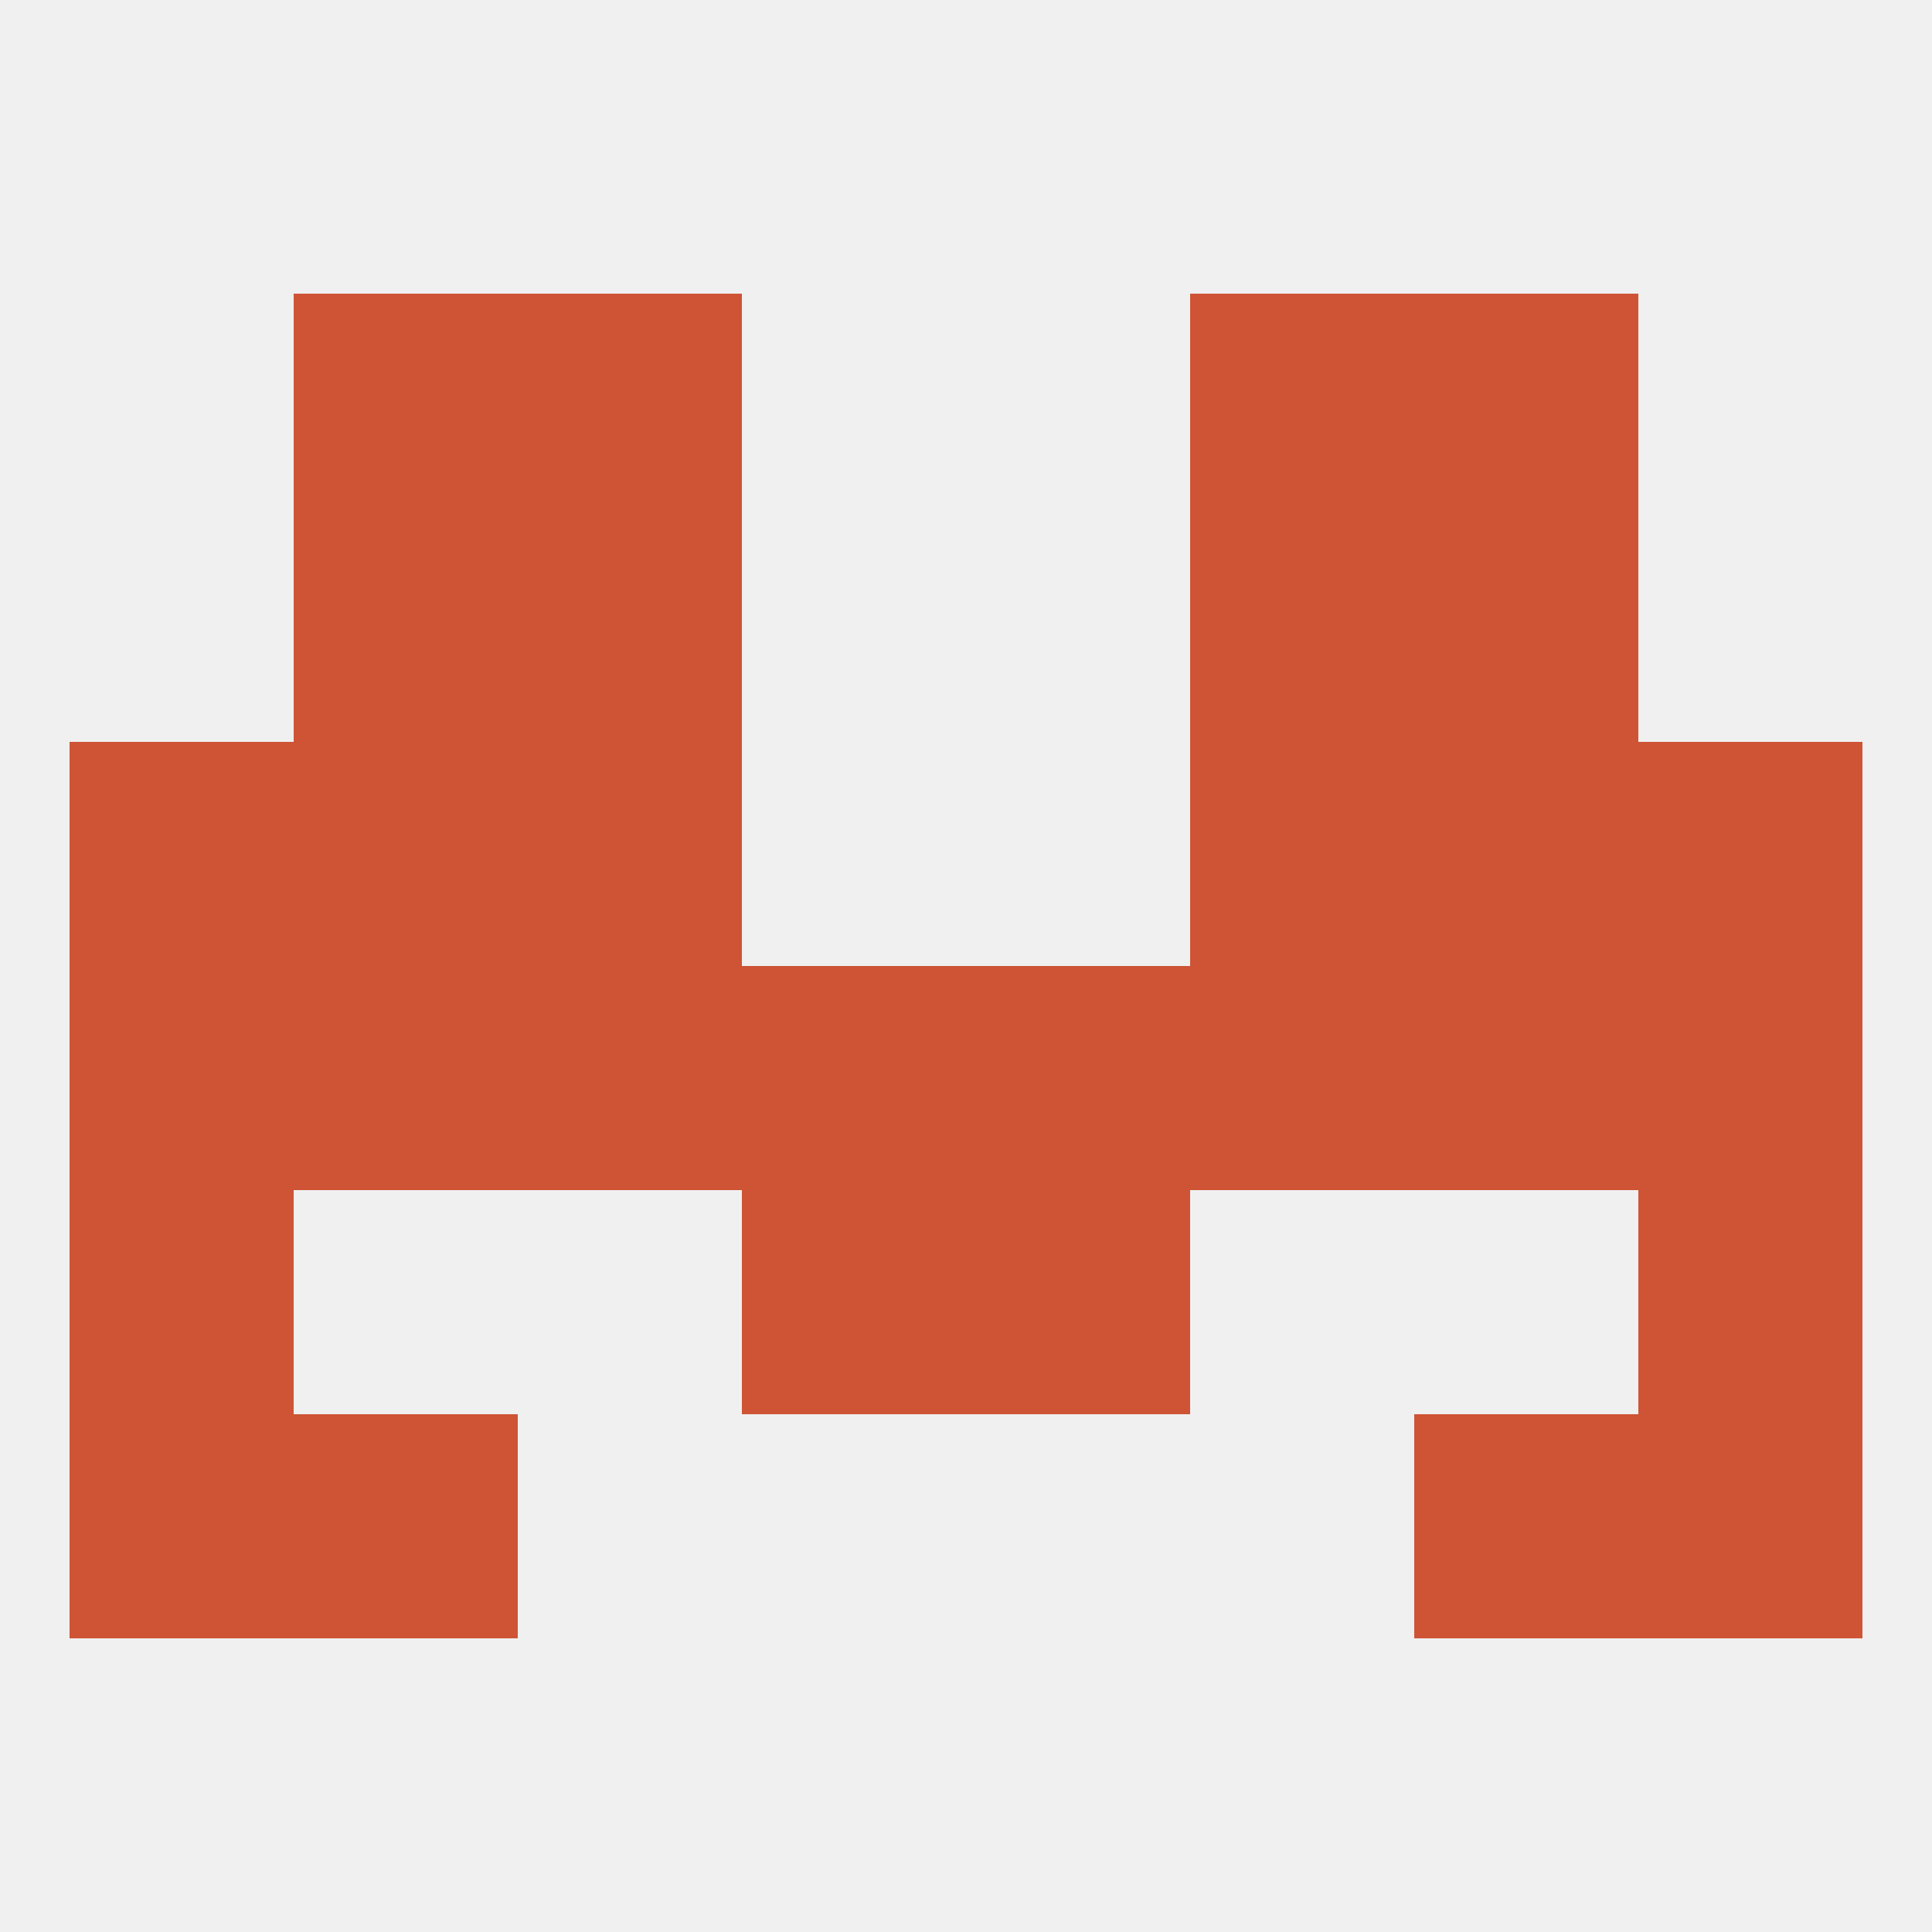
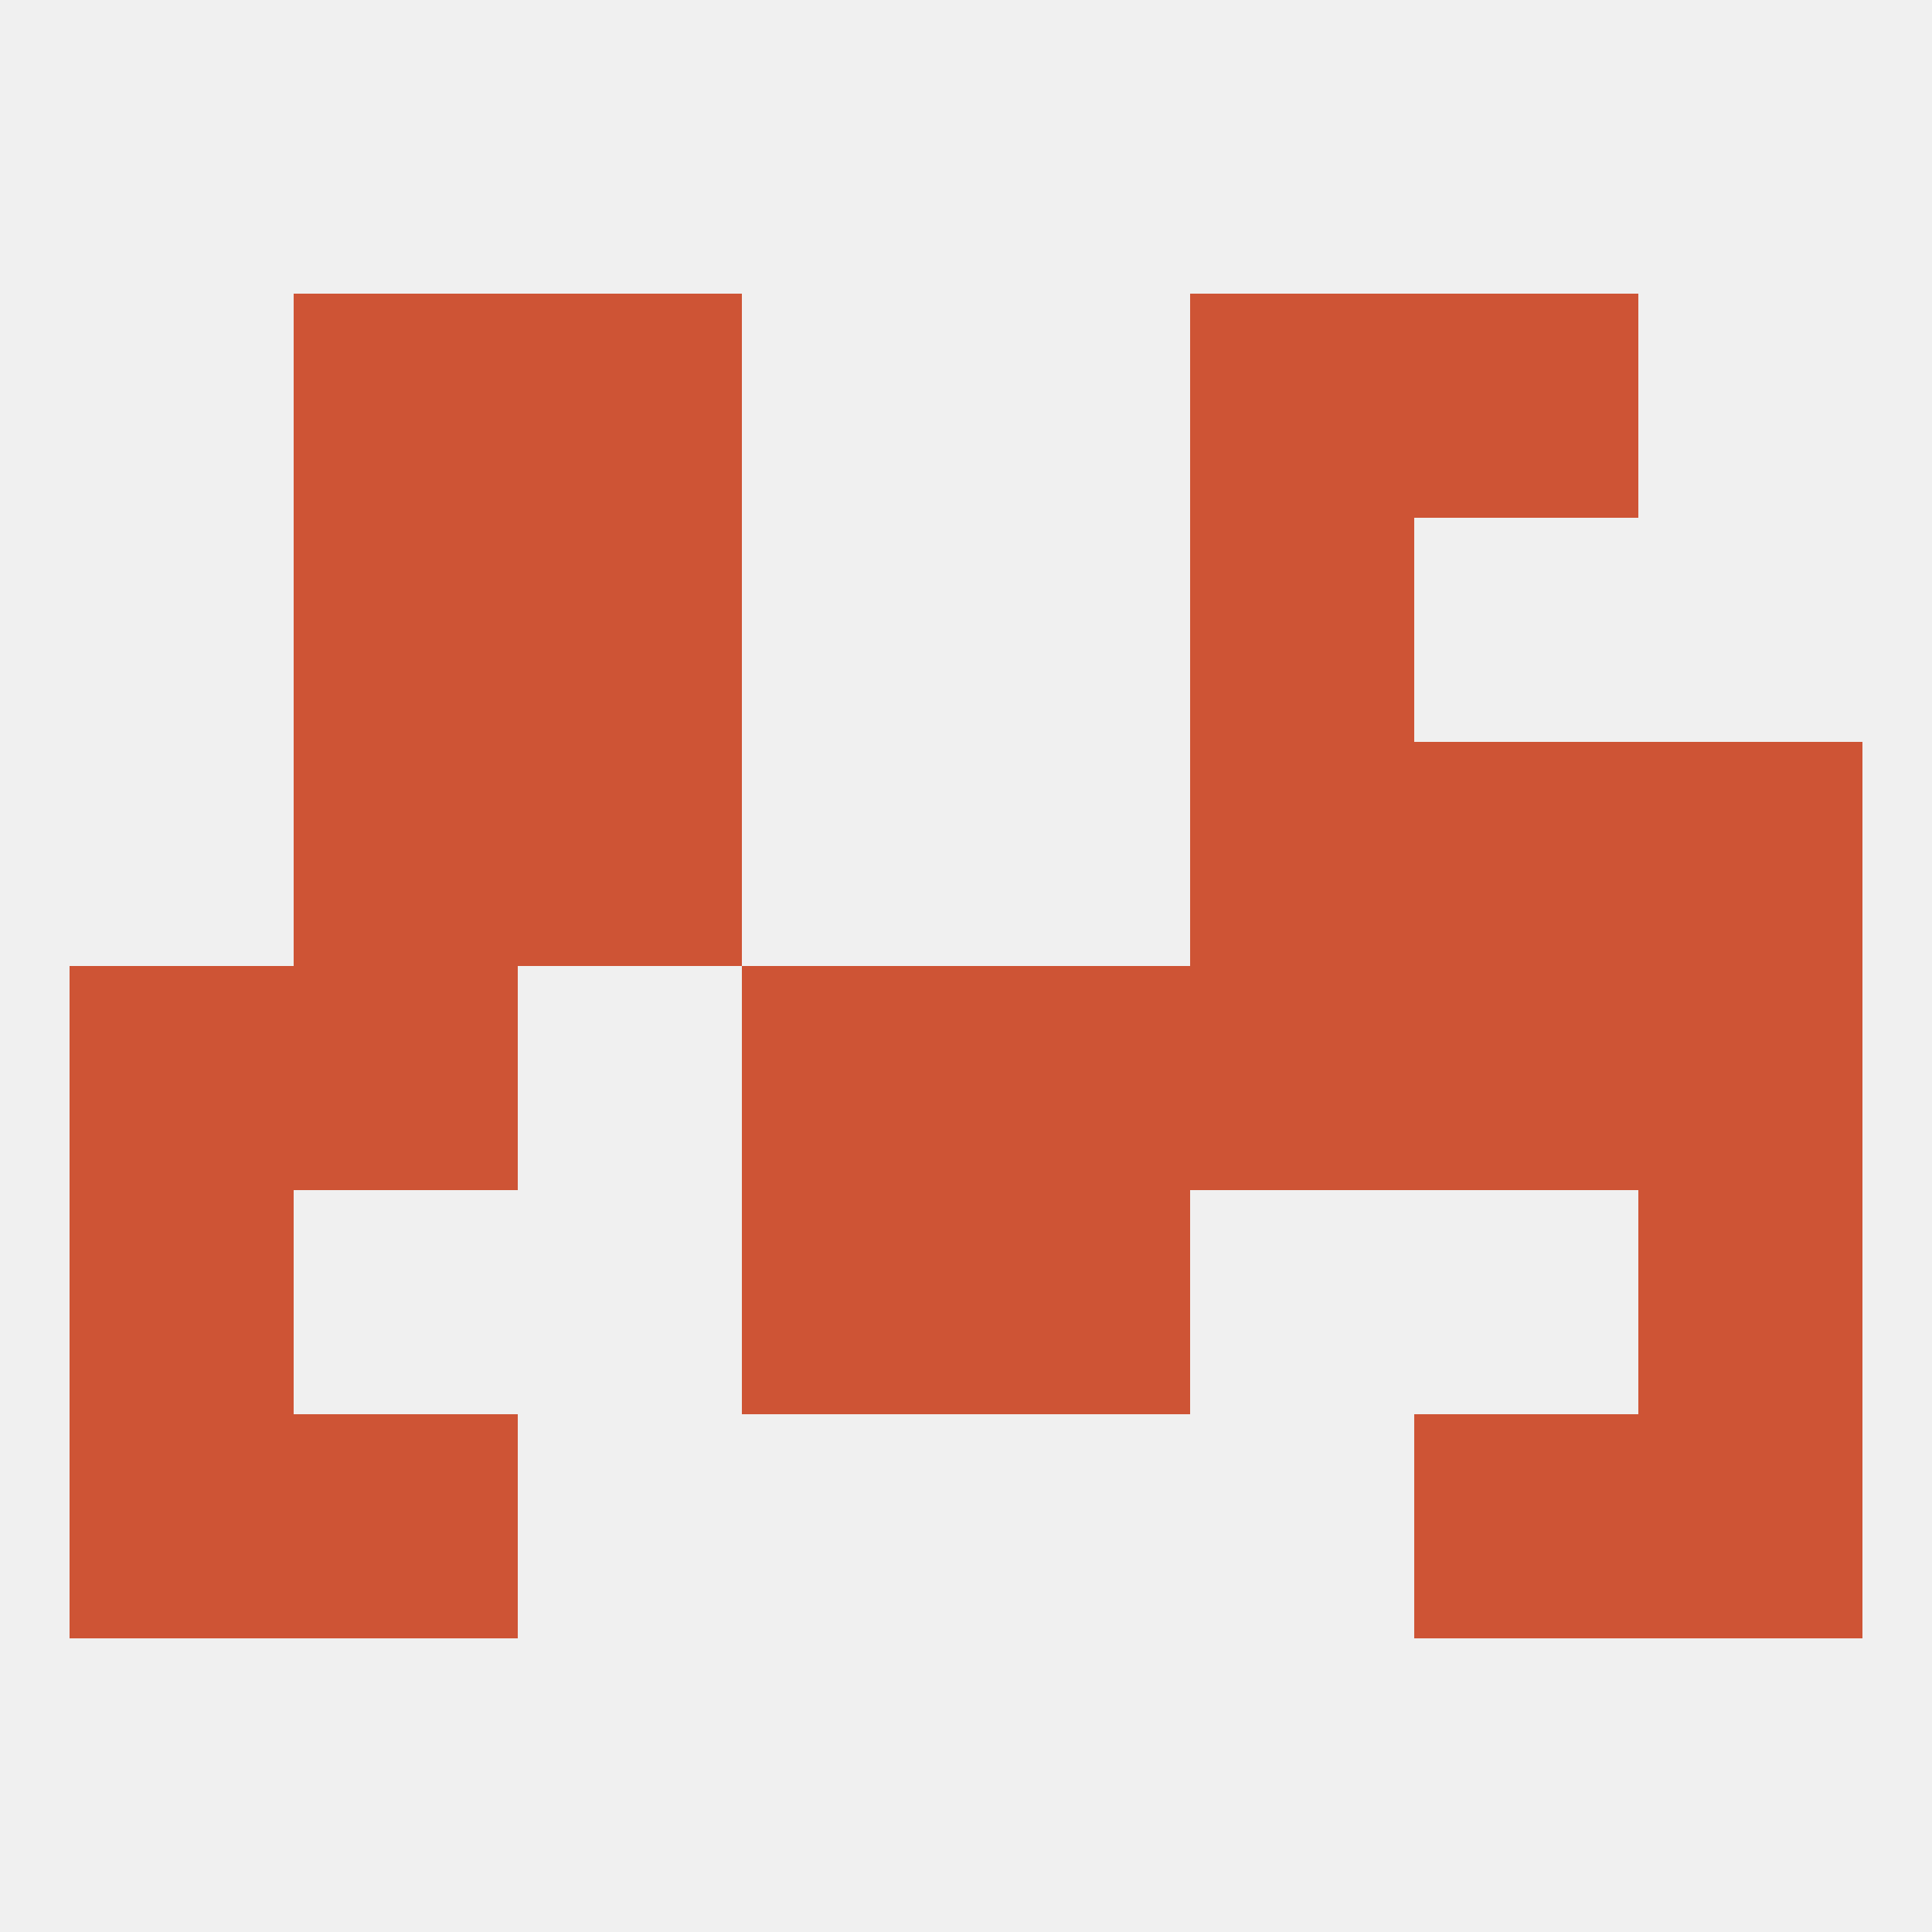
<svg xmlns="http://www.w3.org/2000/svg" version="1.1" baseprofile="full" width="250" height="250" viewBox="0 0 250 250">
  <rect width="100%" height="100%" fill="rgba(240,240,240,255)" />
  <rect x="9" y="125" width="29" height="29" fill="rgba(206,84,53,255)" />
  <rect x="212" y="125" width="29" height="29" fill="rgba(206,84,53,255)" />
  <rect x="38" y="125" width="29" height="29" fill="rgba(206,84,53,255)" />
  <rect x="183" y="125" width="29" height="29" fill="rgba(206,84,53,255)" />
-   <rect x="67" y="125" width="29" height="29" fill="rgba(206,84,53,255)" />
  <rect x="154" y="125" width="29" height="29" fill="rgba(206,84,53,255)" />
  <rect x="125" y="125" width="29" height="29" fill="rgba(206,84,53,255)" />
  <rect x="96" y="125" width="29" height="29" fill="rgba(206,84,53,255)" />
  <rect x="38" y="96" width="29" height="29" fill="rgba(206,84,53,255)" />
  <rect x="183" y="96" width="29" height="29" fill="rgba(206,84,53,255)" />
  <rect x="67" y="96" width="29" height="29" fill="rgba(206,84,53,255)" />
  <rect x="154" y="96" width="29" height="29" fill="rgba(206,84,53,255)" />
-   <rect x="9" y="96" width="29" height="29" fill="rgba(206,84,53,255)" />
  <rect x="212" y="96" width="29" height="29" fill="rgba(206,84,53,255)" />
  <rect x="38" y="67" width="29" height="29" fill="rgba(206,84,53,255)" />
-   <rect x="183" y="67" width="29" height="29" fill="rgba(206,84,53,255)" />
  <rect x="67" y="67" width="29" height="29" fill="rgba(206,84,53,255)" />
  <rect x="154" y="67" width="29" height="29" fill="rgba(206,84,53,255)" />
  <rect x="9" y="154" width="29" height="29" fill="rgba(206,84,53,255)" />
  <rect x="212" y="154" width="29" height="29" fill="rgba(206,84,53,255)" />
  <rect x="96" y="154" width="29" height="29" fill="rgba(206,84,53,255)" />
  <rect x="125" y="154" width="29" height="29" fill="rgba(206,84,53,255)" />
  <rect x="38" y="183" width="29" height="29" fill="rgba(206,84,53,255)" />
  <rect x="183" y="183" width="29" height="29" fill="rgba(206,84,53,255)" />
  <rect x="9" y="183" width="29" height="29" fill="rgba(206,84,53,255)" />
  <rect x="212" y="183" width="29" height="29" fill="rgba(206,84,53,255)" />
  <rect x="154" y="38" width="29" height="29" fill="rgba(206,84,53,255)" />
  <rect x="38" y="38" width="29" height="29" fill="rgba(206,84,53,255)" />
  <rect x="183" y="38" width="29" height="29" fill="rgba(206,84,53,255)" />
  <rect x="67" y="38" width="29" height="29" fill="rgba(206,84,53,255)" />
</svg>